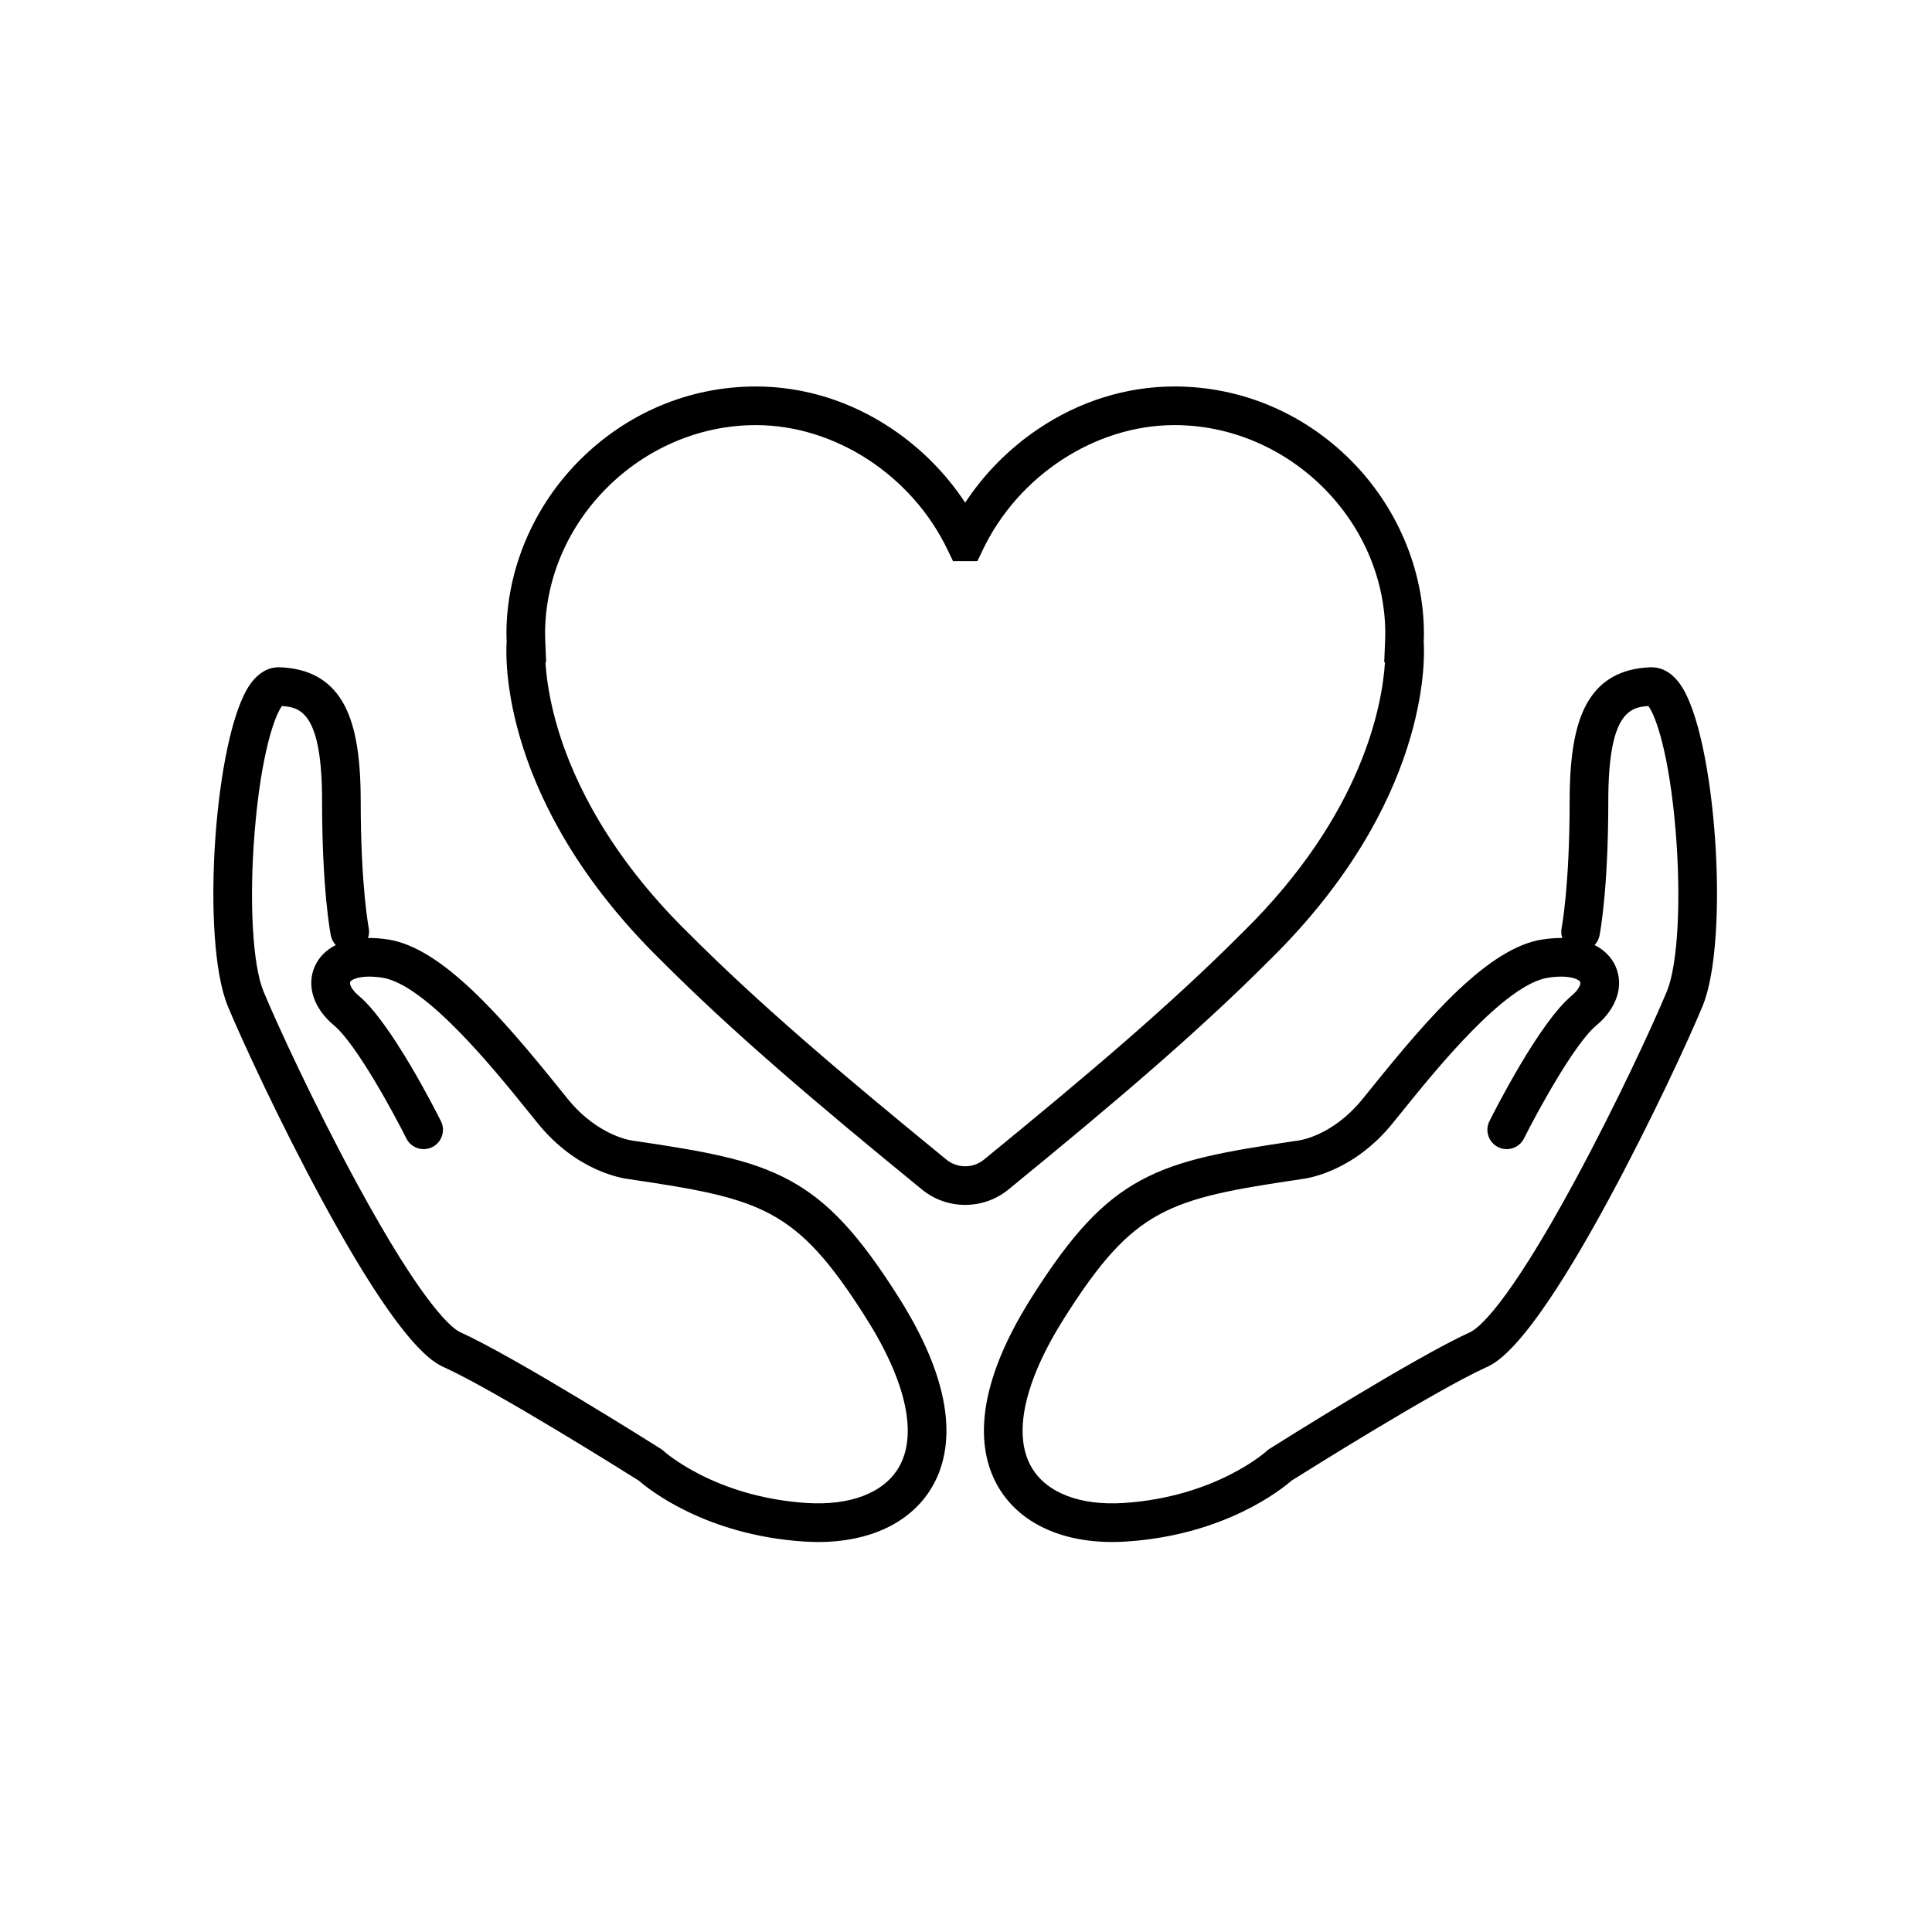
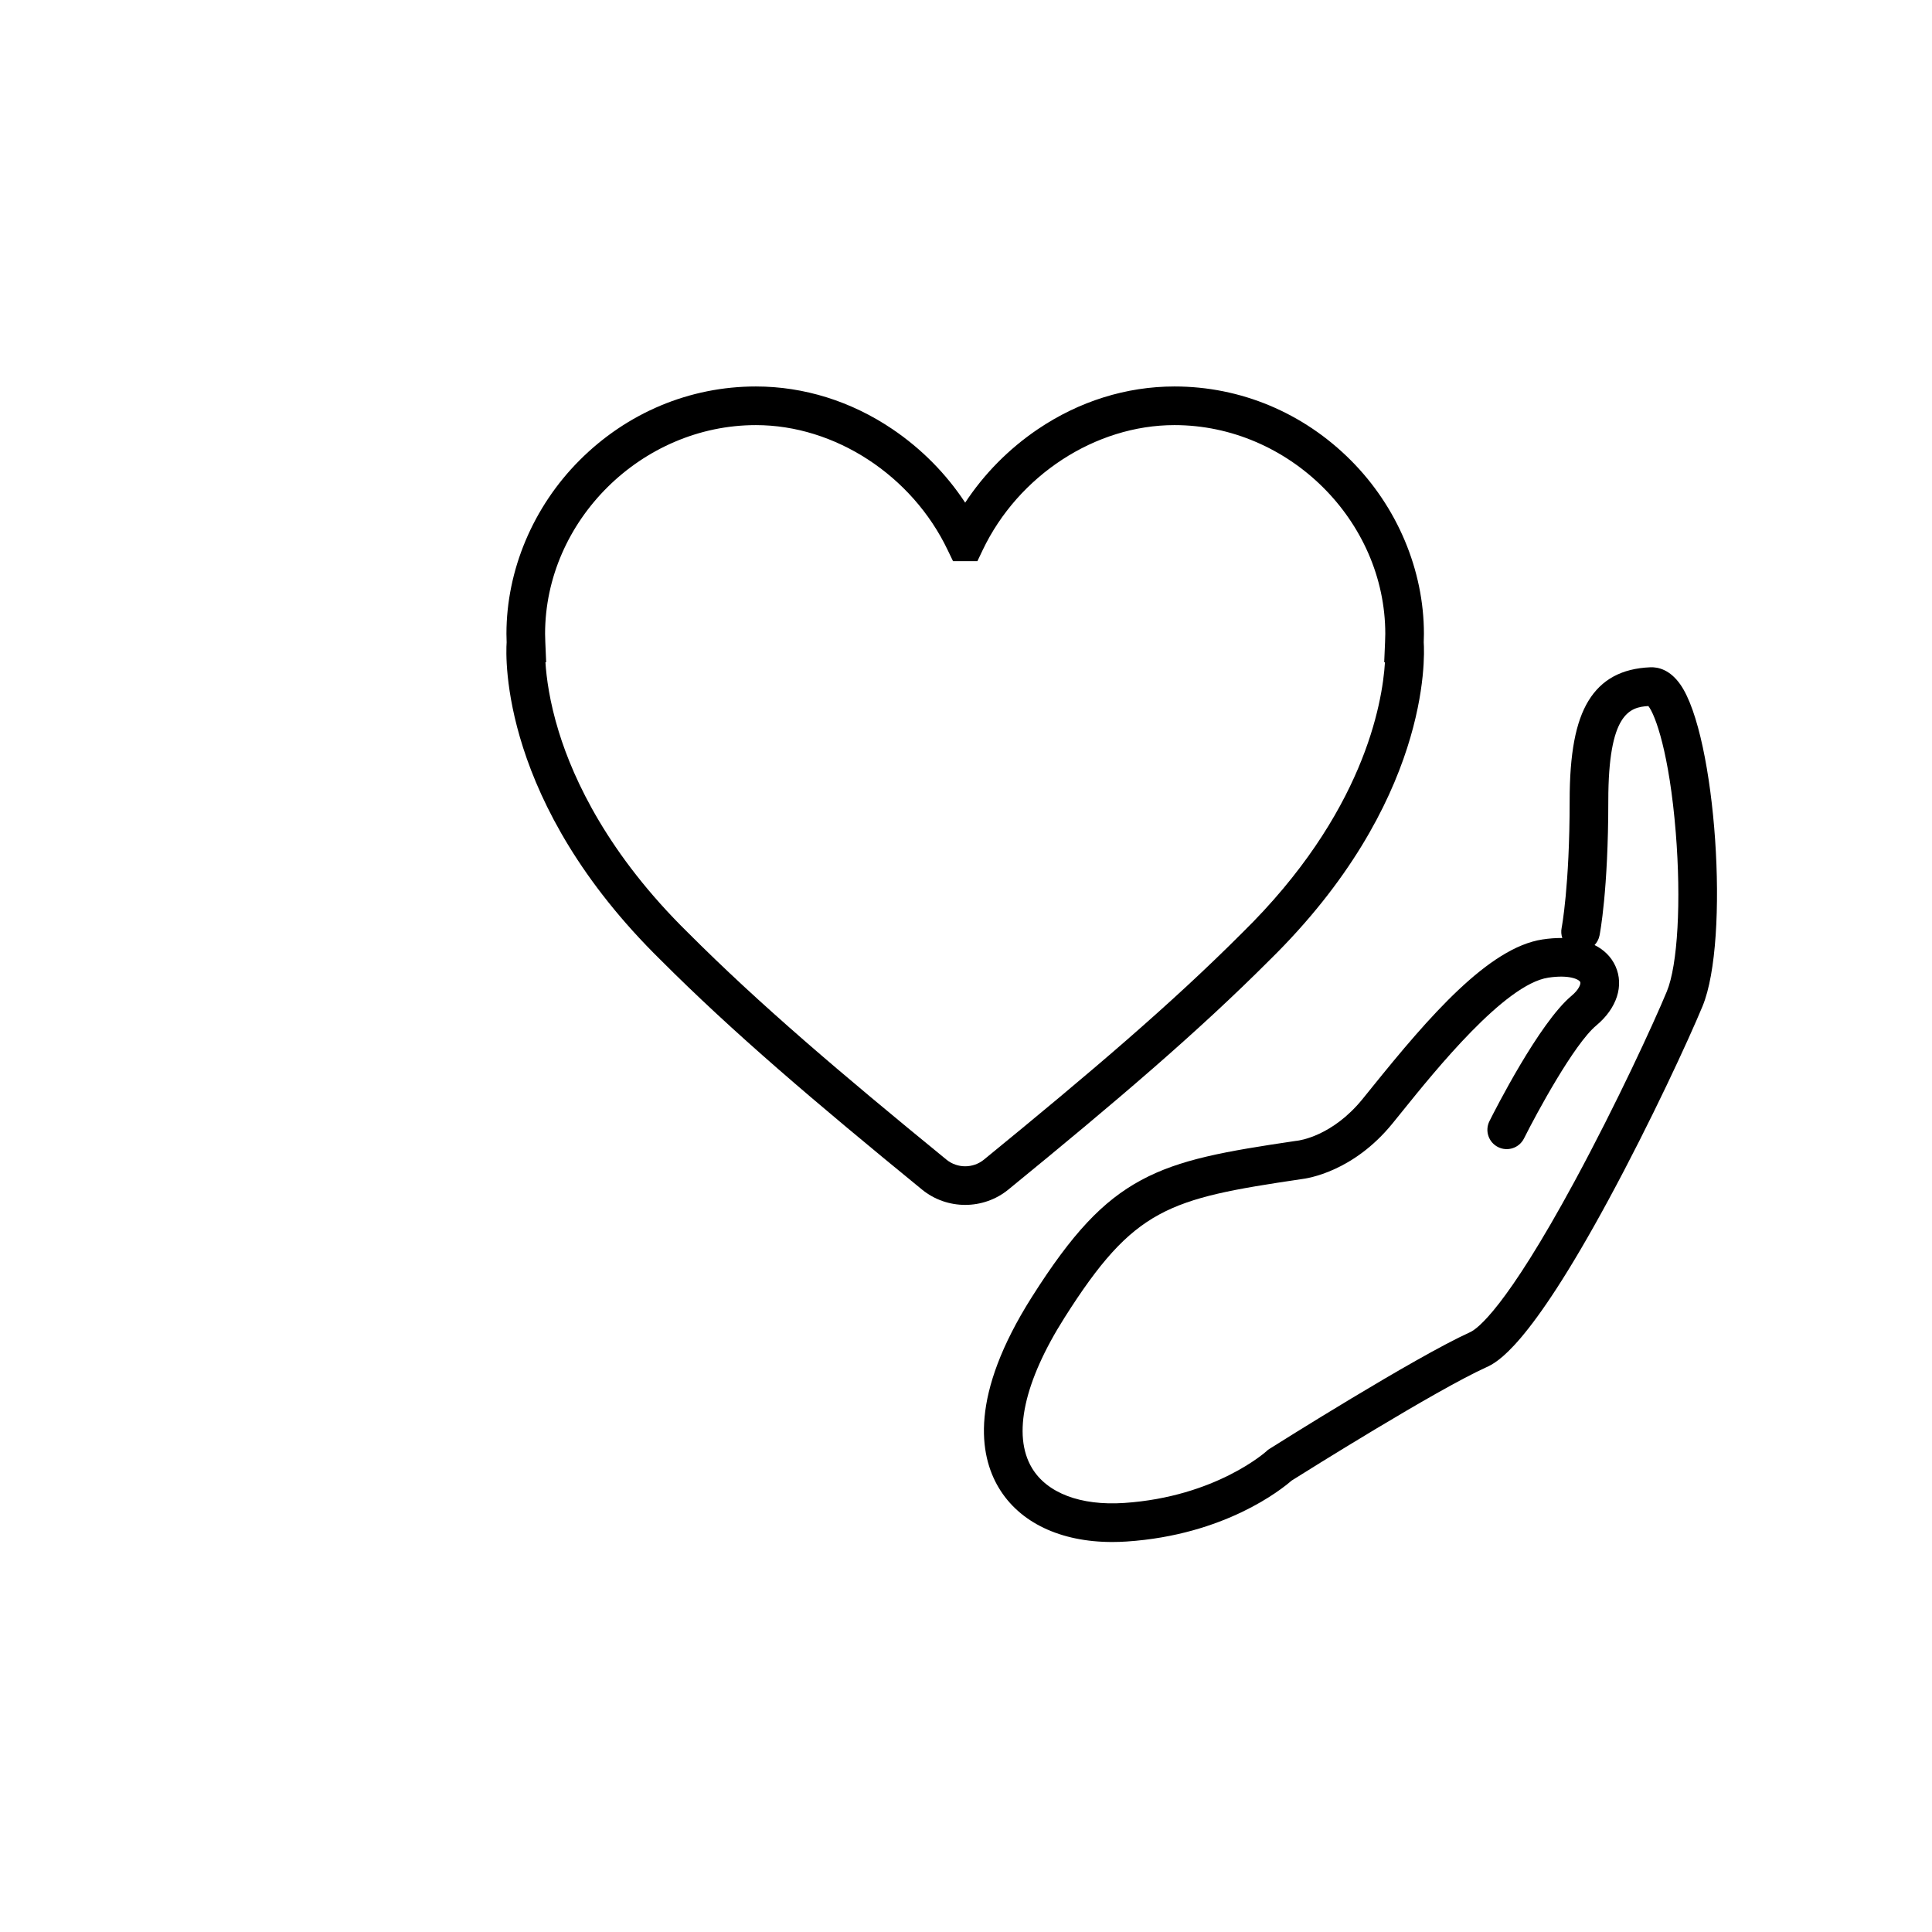
<svg xmlns="http://www.w3.org/2000/svg" version="1.1" id="Layer_1" x="0px" y="0px" viewBox="0 0 1000 1000" enable-background="new 0 0 1000 1000" xml:space="preserve">
  <g>
    <g>
      <path d="M499.577,623.65c-7.94,0.001-15.878-2.646-22.355-7.938c-55.776-45.574-97.842-81.333-135.156-118.716    c-83.042-81.489-80.367-156.604-79.829-164.531c-0.054-1.352-0.103-2.86-0.103-4.39c0-32.981,13.781-65.71,37.809-89.794    c24.605-24.663,57.032-38.246,91.307-38.246c24.899,0,49.364,7.654,70.749,22.134c15.005,10.16,27.772,23.106,37.578,38    c9.807-14.894,22.573-27.84,37.579-38c21.385-14.48,45.85-22.134,70.748-22.134c34.274,0,66.701,13.583,91.308,38.246    c24.027,24.084,37.809,56.813,37.809,89.794c0,1.555-0.049,3.056-0.103,4.396c0.539,7.959,3.191,83.056-79.83,164.524    c-37.314,37.384-79.381,73.142-135.156,118.717C515.455,621.005,507.515,623.65,499.577,623.65z M282.318,342.774    c0.493,7.866,2.1,20.417,6.926,36.042c7.753,25.097,25.647,63.503,66.866,103.941l0.075,0.074    c36.726,36.798,78.382,72.201,133.691,117.394c5.62,4.592,13.779,4.592,19.4,0c55.308-45.192,96.964-80.595,133.69-117.394    l0.075-0.074c62.646-61.459,72.477-118.424,73.812-139.983h-0.394l0.443-10.425c0.056-1.307,0.115-2.823,0.115-4.273    c0-58.563-49.969-108.04-109.116-108.04c-40.933,0-80.834,26.008-99.288,64.717l-2.716,5.697h-12.622l-2.74-5.696    c-18.455-38.709-58.355-64.717-99.289-64.717c-59.147,0-109.116,49.476-109.116,108.04c0,1.422,0.057,2.892,0.116,4.276    l0.44,10.422L282.318,342.774L282.318,342.774z" />
    </g>
    <g>
      <g>
-         <path d="M423.462,798.139c-2.451,0-4.949-0.084-7.49-0.254c-50.8-3.386-80.104-26.957-85.319-31.507     c-7.582-4.77-74.469-46.707-100.739-58.648c-5.374-2.442-21.729-9.876-63.313-86.679c-22.15-40.91-41.61-83.18-48.673-100.214     c-14.235-34.332-6.961-140.144,11.446-166.497c5.389-7.717,11.458-9.137,15.588-8.958c14.788,0.616,25.261,6.303,32.019,17.385     c6.629,10.873,9.717,27.3,9.717,51.698c0,44.212,4.112,65.625,4.154,65.836c0.355,1.807,0.2,3.596-0.366,5.219     c3.252-0.045,6.69,0.195,10.304,0.743c27.851,4.22,58.805,40.071,88.122,76.43c1.798,2.23,3.481,4.316,5.031,6.22     c15.974,19.604,33.713,21.534,33.888,21.549c0.224,0.018,0.447,0.043,0.668,0.076c36.382,5.39,59.923,9.447,80.028,20.318     c19.956,10.79,35.805,27.743,56.531,60.469c32.334,51.054,27.208,81.809,17.213,98.619     C471.496,788.07,450.303,798.139,423.462,798.139z M145.962,365.452c-3.638,4.586-10.87,24.48-14.181,65.414     c-2.881,35.618-1.024,68.697,4.621,82.311c6.91,16.665,25.993,58.103,47.786,98.352c35.618,65.784,50.338,76.329,54.001,77.994     c28.967,13.167,100.795,58.462,103.839,60.384c0.536,0.338,1.038,0.727,1.5,1.16c0.226,0.208,26.222,23.693,73.773,26.863     c22.586,1.501,40.005-5.131,47.779-18.206c10.083-16.958,4.074-44.552-16.918-77.697     c-36.013-56.863-53.651-61.486-122.391-71.675c-3.691-0.414-27.097-3.971-47.333-28.806c-1.57-1.927-3.274-4.04-5.096-6.299     c-17.222-21.358-53.058-65.802-75.549-69.21c-10.893-1.647-15.942,0.871-16.573,2.276c-0.383,0.851,0.54,3.806,4.485,7.095     c16.765,13.971,39.93,59.735,42.517,64.907c2.47,4.939,0.468,10.946-4.472,13.416c-4.939,2.47-10.946,0.469-13.417-4.471     c-6.513-13.019-25.933-48.906-37.432-58.488c-10.638-8.866-14.44-20.614-9.922-30.661c2.155-4.793,5.876-8.488,10.828-10.96     c-1.267-1.324-2.185-3.012-2.571-4.942c-0.186-0.927-4.54-23.231-4.54-69.743C166.698,369.195,155.641,366.018,145.962,365.452z" />
-       </g>
+         </g>
      <g>
        <path d="M575.689,798.139c-26.843,0.001-48.032-10.066-58.81-28.194c-9.994-16.81-15.121-47.565,17.213-98.619     c20.727-32.726,36.576-49.679,56.532-60.469c20.104-10.871,43.646-14.929,80.027-20.318l0.632-0.075     c1.367-0.152,18.337-2.421,33.925-21.55c1.551-1.903,3.233-3.991,5.033-6.223c29.316-36.357,60.27-72.207,88.12-76.427     c3.609-0.547,7.054-0.792,10.296-0.743c-0.565-1.628-0.717-3.423-0.354-5.234c0.038-0.196,4.15-21.608,4.15-65.821     c0-24.397,3.088-40.825,9.718-51.698c6.758-11.082,17.231-16.769,32.02-17.385c4.117-0.169,10.197,1.241,15.587,8.958     c18.407,26.354,25.681,132.166,11.445,166.497c-7.062,17.033-26.521,59.302-48.672,100.214     c-41.584,76.803-57.938,84.236-63.313,86.679c-26.27,11.941-93.157,53.879-100.739,58.648     c-5.215,4.55-34.518,28.121-85.319,31.507C580.64,798.055,578.139,798.139,575.689,798.139z M673.383,610.352     c-68.74,10.188-86.38,14.812-122.394,71.675c-20.992,33.146-27.001,60.739-16.918,77.697     c7.773,13.076,25.191,19.709,47.778,18.206c47.553-3.17,73.548-26.655,73.805-26.893l0.669-0.616l0.801-0.515     c3.044-1.922,74.872-47.217,103.839-60.384c3.663-1.665,18.383-12.21,54.001-77.994c21.793-40.251,40.876-81.688,47.785-98.352     c5.645-13.614,7.502-46.693,4.622-82.311c-3.311-40.934-10.543-60.828-14.181-65.414c-9.679,0.566-20.736,3.743-20.736,49.014     c0,46.512-4.354,68.816-4.539,69.743c-0.386,1.93-1.304,3.618-2.569,4.943c4.951,2.473,8.671,6.167,10.826,10.96     c4.518,10.047,0.715,21.796-9.924,30.661c-11.498,9.582-30.919,45.47-37.432,58.488c-2.471,4.939-8.478,6.939-13.416,4.471     c-4.939-2.47-6.941-8.477-4.472-13.416c2.586-5.172,25.752-50.937,42.516-64.907c3.946-3.289,4.869-6.244,4.486-7.096     c-0.63-1.403-5.68-3.922-16.572-2.275c-22.49,3.408-58.326,47.85-75.548,69.208c-1.822,2.26-3.526,4.374-5.098,6.301     C700.48,606.378,677.078,609.937,673.383,610.352z" />
      </g>
    </g>
  </g>
</svg>